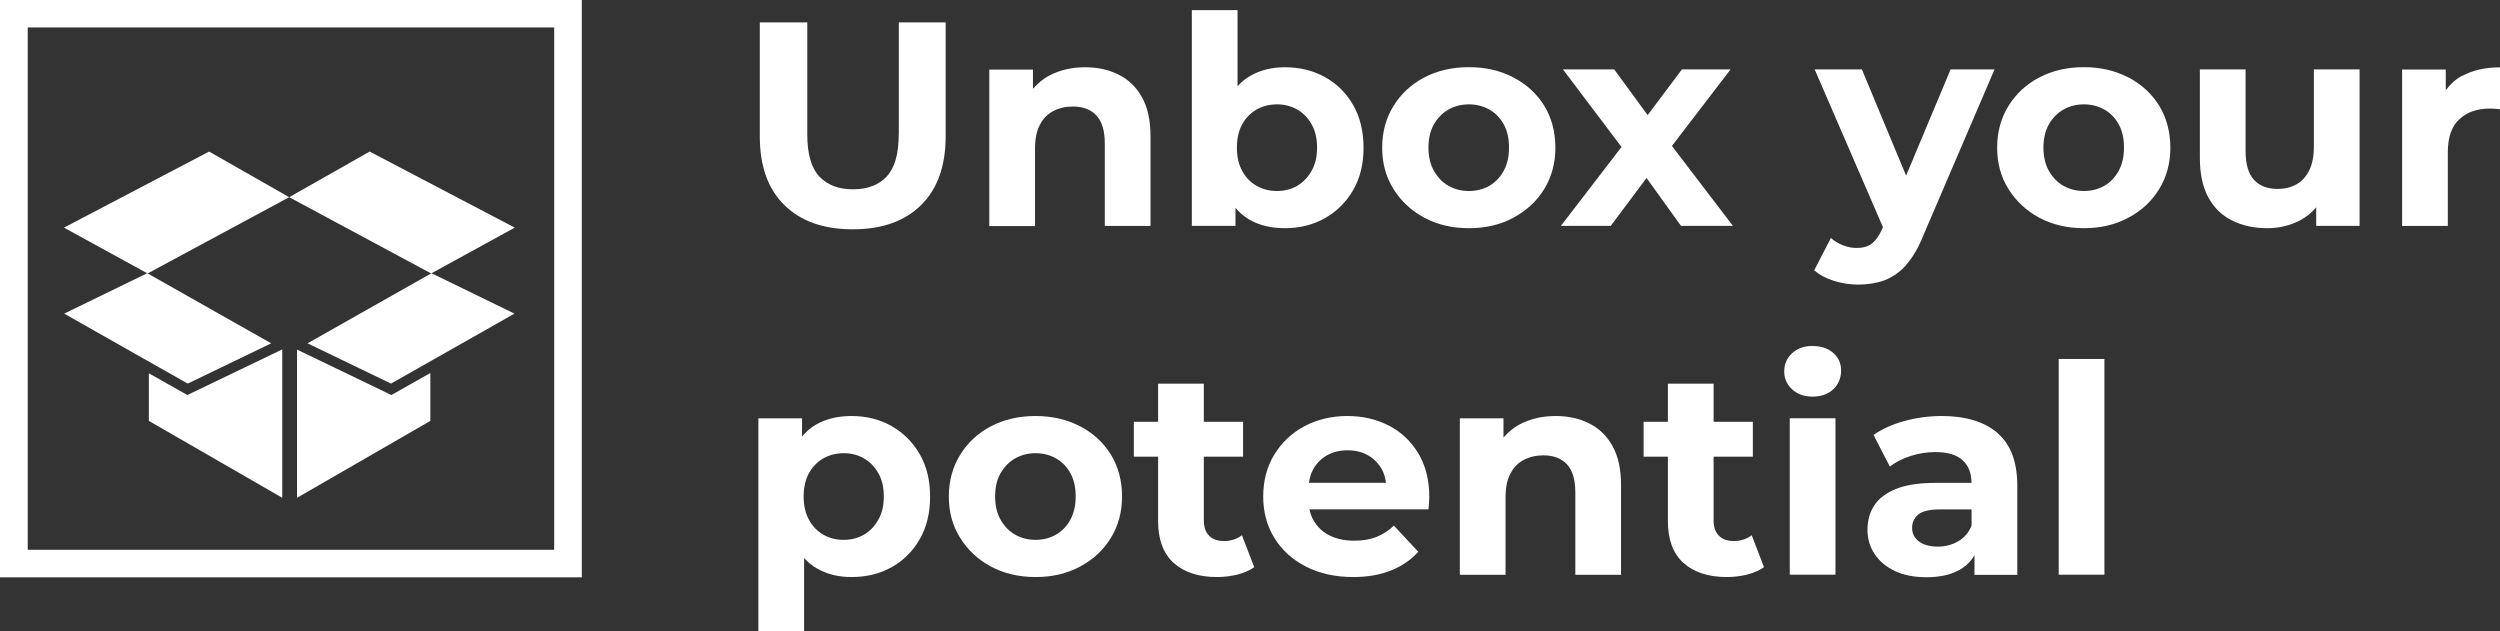
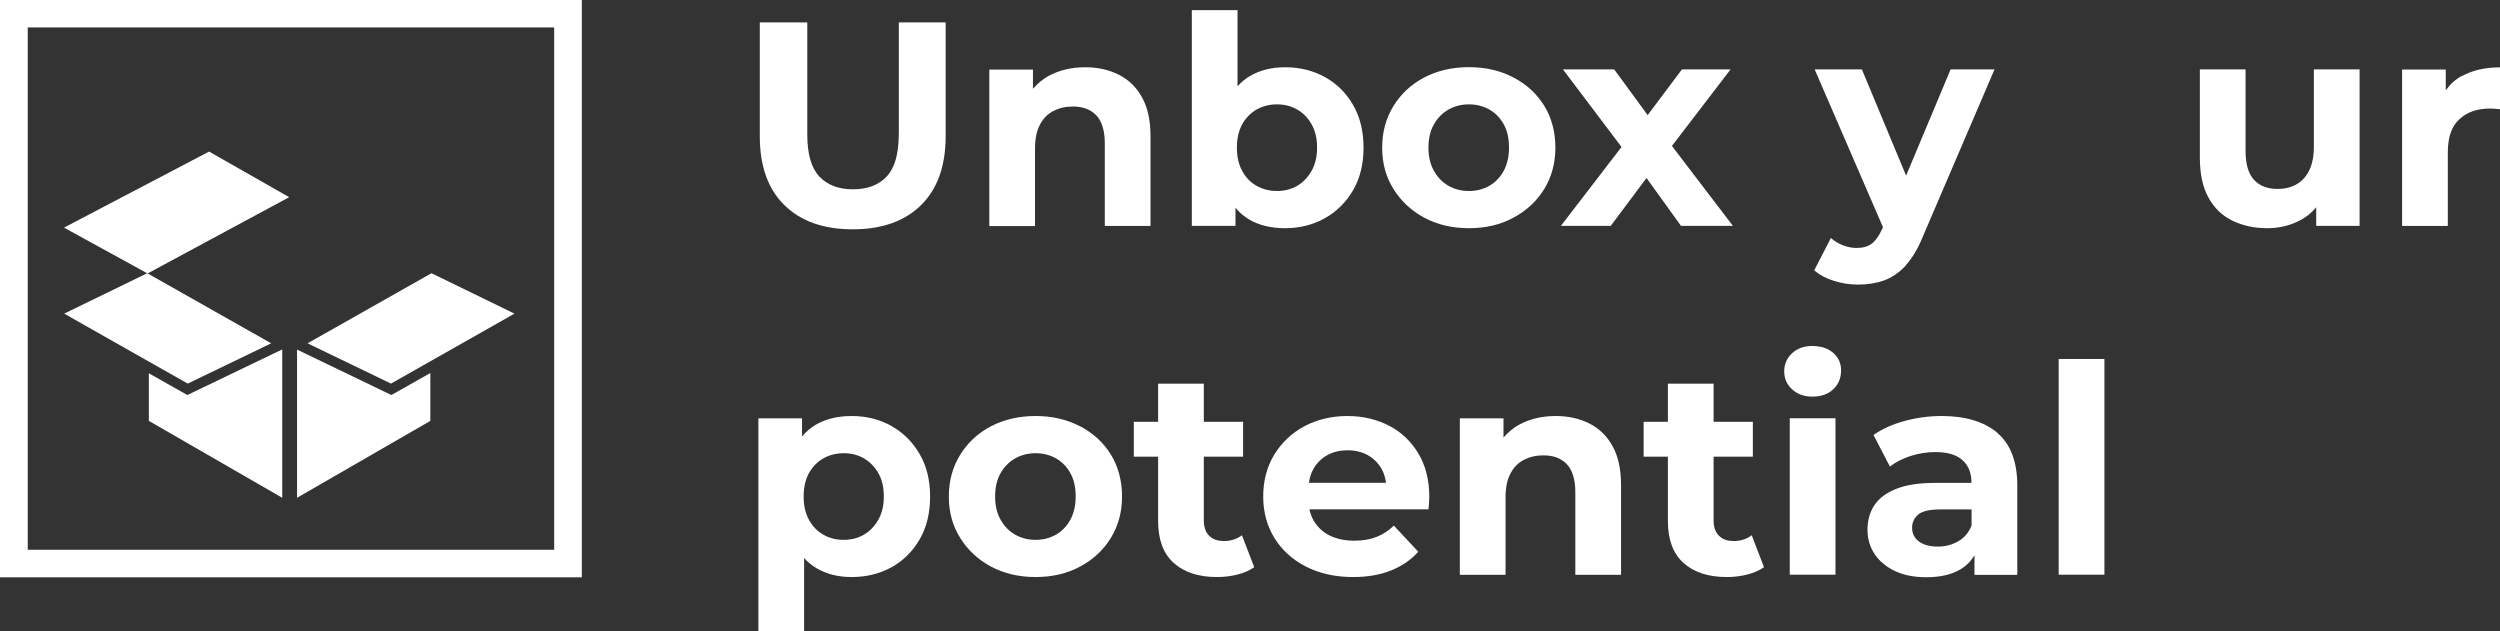
<svg xmlns="http://www.w3.org/2000/svg" id="uuid-icon-unbox" viewBox="0 0 266.88 67.37">
  <rect x="0" y="0" width="266.88" height="67.37" fill="#333333" stroke="none" />
  <defs>
    <style>.uuid-ace9237b-70f1-4bb8-a76d-b7e551bc4ee0{fill:#fff;}.uuid-71c7e996-c38a-4bb5-b6ff-c1b92a416957{fill:none;}</style>
  </defs>
  <g id="uuid-5fc62b7f-9c1b-472b-a849-393b52a04fcd">
-     <path class="uuid-71c7e996-c38a-4bb5-b6ff-c1b92a416957" d="M134.13,19.83c.65.37,1.38.56,2.19.56s1.54-.19,2.17-.56c.64-.37,1.15-.9,1.53-1.6.39-.69.58-1.51.58-2.47s-.19-1.8-.58-2.48c-.39-.68-.9-1.21-1.53-1.58-.64-.37-1.36-.56-2.17-.56s-1.54.19-2.19.56c-.65.37-1.16.9-1.53,1.58-.38.68-.56,1.51-.56,2.48s.19,1.77.56,2.47c.38.69.89,1.23,1.53,1.6Z" />
    <path class="uuid-71c7e996-c38a-4bb5-b6ff-c1b92a416957" d="M59.16,2.93H2.96v55.76h56.2V2.93ZM30.13,53.14l-14.24-8.21v-5.08l4.11,2.33,10.12-4.88v15.85ZM45.94,44.93l-14.24,8.21v-15.82l10.07,4.85,4.17-2.36v5.11ZM54.92,33.48l-13.19,7.46-8.91-4.29,13.2-7.47-15.15-8.13-15.11,8.13,13.19,7.47-8.91,4.29-13.19-7.46,8.86-4.31-8.88-4.88,15.49-8.11,8.55,4.87,8.59-4.87,15.48,8.11-8.88,4.88,8.86,4.31Z" />
    <path class="uuid-71c7e996-c38a-4bb5-b6ff-c1b92a416957" d="M204.77,54.93c-.43.37-.64.84-.64,1.4,0,.62.25,1.11.74,1.47.49.36,1.16.54,2.02.54s1.54-.19,2.19-.58c.65-.38,1.12-.95,1.41-1.69v-1.71h-3.35c-1.15,0-1.93.19-2.36.56Z" />
    <path class="uuid-71c7e996-c38a-4bb5-b6ff-c1b92a416957" d="M92.24,48.94c-.64-.37-1.36-.56-2.17-.56s-1.54.19-2.19.56c-.65.37-1.16.9-1.53,1.58-.38.68-.56,1.51-.56,2.48s.19,1.77.56,2.47c.38.69.89,1.23,1.53,1.6.65.37,1.38.56,2.19.56s1.54-.18,2.17-.56c.63-.37,1.15-.91,1.53-1.6.39-.69.58-1.52.58-2.47s-.19-1.8-.58-2.48c-.39-.68-.9-1.21-1.53-1.58Z" />
    <path class="uuid-71c7e996-c38a-4bb5-b6ff-c1b92a416957" d="M146.05,48.61c-.63-.36-1.36-.54-2.19-.54s-1.57.18-2.21.54c-.64.36-1.13.87-1.48,1.52-.23.42-.35.9-.44,1.41h8.23c-.08-.52-.21-1.01-.44-1.43-.35-.64-.84-1.14-1.47-1.5Z" />
-     <path class="uuid-71c7e996-c38a-4bb5-b6ff-c1b92a416957" d="M154.62,19.83c.65.37,1.38.56,2.19.56s1.54-.19,2.19-.56c.65-.37,1.16-.91,1.53-1.6.38-.69.56-1.52.56-2.47s-.19-1.8-.56-2.48c-.38-.68-.89-1.21-1.53-1.58-.65-.37-1.38-.56-2.19-.56s-1.54.19-2.19.56c-.65.37-1.16.9-1.55,1.58-.39.68-.58,1.51-.58,2.48s.19,1.77.58,2.47c.39.69.9,1.23,1.55,1.6Z" />
    <path class="uuid-71c7e996-c38a-4bb5-b6ff-c1b92a416957" d="M224.65,11.7c-.65-.37-1.38-.56-2.19-.56s-1.54.19-2.19.56c-.65.37-1.16.9-1.55,1.58-.39.68-.58,1.51-.58,2.48s.19,1.77.58,2.47c.39.69.9,1.23,1.55,1.6.65.37,1.38.56,2.19.56s1.54-.19,2.19-.56c.65-.37,1.16-.9,1.53-1.6.38-.69.56-1.52.56-2.47s-.19-1.8-.56-2.48c-.38-.68-.89-1.21-1.53-1.58Z" />
    <path class="uuid-71c7e996-c38a-4bb5-b6ff-c1b92a416957" d="M112.74,48.94c-.65-.37-1.38-.56-2.19-.56s-1.54.19-2.19.56c-.65.37-1.16.9-1.55,1.58-.39.68-.58,1.51-.58,2.48s.19,1.77.58,2.47c.39.7.9,1.23,1.55,1.6.65.37,1.38.56,2.19.56s1.54-.19,2.19-.56c.65-.37,1.16-.9,1.53-1.6.38-.69.56-1.51.56-2.47s-.19-1.8-.56-2.48c-.38-.68-.89-1.21-1.53-1.58Z" />
    <path class="uuid-ace9237b-70f1-4bb8-a76d-b7e551bc4ee0" d="M0,61.63h62.11V0H0v61.63ZM2.96,2.93h56.2v55.76H2.96V2.93Z" />
    <polygon class="uuid-ace9237b-70f1-4bb8-a76d-b7e551bc4ee0" points="46.02 29.19 32.83 36.65 41.74 40.95 54.92 33.48 46.07 29.17 46.04 29.19 46.02 29.19" />
    <polygon class="uuid-ace9237b-70f1-4bb8-a76d-b7e551bc4ee0" points="15.71 29.17 6.85 33.48 20.04 40.95 28.95 36.65 15.76 29.19 15.74 29.19 15.71 29.17" />
    <polygon class="uuid-ace9237b-70f1-4bb8-a76d-b7e551bc4ee0" points="31.71 37.32 31.71 53.14 45.94 44.93 45.94 39.82 41.78 42.17 31.71 37.32" />
    <polygon class="uuid-ace9237b-70f1-4bb8-a76d-b7e551bc4ee0" points="15.89 39.85 15.89 44.93 30.13 53.14 30.13 37.3 20 42.17 15.89 39.85" />
-     <polygon class="uuid-ace9237b-70f1-4bb8-a76d-b7e551bc4ee0" points="39.46 16.18 30.87 21.05 30.87 21.05 30.87 21.05 46.02 29.19 46.06 29.17 46.07 29.17 54.95 24.3 39.46 16.18" />
    <polygon class="uuid-ace9237b-70f1-4bb8-a76d-b7e551bc4ee0" points="46.02 29.19 46.04 29.19 46.07 29.17 46.06 29.17 46.02 29.19" />
    <polygon class="uuid-ace9237b-70f1-4bb8-a76d-b7e551bc4ee0" points="30.87 21.05 22.32 16.18 6.83 24.3 15.71 29.17 15.73 29.17 15.76 29.19 30.87 21.05 30.87 21.05 30.87 21.05" />
    <polygon class="uuid-ace9237b-70f1-4bb8-a76d-b7e551bc4ee0" points="15.71 29.17 15.74 29.19 15.76 29.19 15.73 29.17 15.71 29.17" />
-     <rect class="uuid-ace9237b-70f1-4bb8-a76d-b7e551bc4ee0" x="30.87" y="21.05" width="0" height="0" transform="translate(-6.16 16.03) rotate(-26.57)" />
    <path class="uuid-ace9237b-70f1-4bb8-a76d-b7e551bc4ee0" d="M95.94,14.37c0,2.07-.43,3.56-1.28,4.47-.85.91-2.05,1.37-3.6,1.37s-2.74-.46-3.6-1.37c-.85-.91-1.28-2.4-1.28-4.47V2.39h-5.07v12.16c0,3.19.88,5.64,2.63,7.35,1.75,1.72,4.18,2.58,7.29,2.58s5.54-.86,7.29-2.58c1.75-1.72,2.63-4.17,2.63-7.35V2.39h-5v11.98Z" />
    <path class="uuid-ace9237b-70f1-4bb8-a76d-b7e551bc4ee0" d="M110.49,15.86c0-1.03.17-1.88.52-2.54.34-.66.82-1.15,1.44-1.47.61-.32,1.31-.48,2.08-.48,1.08,0,1.92.32,2.52.96.59.64.89,1.64.89,2.98v8.81h4.88v-9.56c0-1.7-.3-3.09-.91-4.17-.6-1.09-1.43-1.89-2.49-2.42-1.05-.53-2.25-.79-3.58-.79-1.44,0-2.72.3-3.85.9-.68.36-1.23.85-1.72,1.4v-2.05h-4.66v16.7h4.88v-8.26Z" />
    <path class="uuid-ace9237b-70f1-4bb8-a76d-b7e551bc4ee0" d="M131.88,22.17c.42.51.91.93,1.47,1.26,1.06.62,2.33.93,3.82.93,1.58,0,3.01-.36,4.27-1.07,1.26-.71,2.26-1.71,3.01-2.99.74-1.28,1.11-2.79,1.11-4.53s-.37-3.28-1.11-4.56c-.74-1.28-1.74-2.28-3.01-2.98-1.26-.7-2.68-1.05-4.27-1.05-1.42,0-2.66.31-3.72.93-.5.29-.95.66-1.34,1.1V1.08h-4.88v23.03h4.66v-1.95ZM132.6,13.28c.38-.68.89-1.21,1.53-1.58.65-.37,1.38-.56,2.19-.56s1.54.19,2.17.56c.64.37,1.15.9,1.53,1.58.39.68.58,1.51.58,2.48s-.19,1.77-.58,2.47c-.39.69-.9,1.23-1.53,1.6-.64.37-1.36.56-2.17.56s-1.54-.19-2.19-.56c-.65-.37-1.16-.9-1.53-1.6-.38-.69-.56-1.51-.56-2.47s.19-1.8.56-2.48Z" />
    <path class="uuid-ace9237b-70f1-4bb8-a76d-b7e551bc4ee0" d="M152.04,23.24c1.39.74,2.97,1.12,4.77,1.12s3.36-.37,4.75-1.12,2.49-1.76,3.29-3.06c.79-1.29,1.19-2.77,1.19-4.42s-.4-3.19-1.19-4.47c-.79-1.28-1.89-2.29-3.29-3.02-1.4-.74-2.98-1.1-4.75-1.1s-3.38.37-4.77,1.1c-1.39.73-2.48,1.75-3.28,3.04-.8,1.29-1.21,2.78-1.21,4.45s.4,3.13,1.21,4.42c.8,1.29,1.9,2.31,3.28,3.06ZM153.07,13.28c.39-.68.9-1.21,1.55-1.58.65-.37,1.38-.56,2.19-.56s1.54.19,2.19.56c.65.37,1.16.9,1.53,1.58.38.68.56,1.51.56,2.48s-.19,1.77-.56,2.47c-.38.69-.89,1.23-1.53,1.6-.65.37-1.38.56-2.19.56s-1.54-.19-2.19-.56c-.65-.37-1.16-.91-1.55-1.6-.39-.69-.58-1.52-.58-2.47s.19-1.8.58-2.48Z" />
    <polygon class="uuid-ace9237b-70f1-4bb8-a76d-b7e551bc4ee0" points="171.95 24.11 175.77 19 179.45 24.11 184.99 24.11 178.48 15.58 184.74 7.41 179.55 7.41 175.89 12.29 172.32 7.41 166.85 7.41 173.1 15.69 166.63 24.11 171.95 24.11" />
    <path class="uuid-ace9237b-70f1-4bb8-a76d-b7e551bc4ee0" d="M203.46,28.3c.7-.77,1.32-1.82,1.86-3.17l7.6-17.72h-4.69l-4.75,11.34-4.72-11.34h-5.04l7.29,16.84-.06.14c-.33.74-.7,1.28-1.11,1.6-.41.32-.95.48-1.64.48-.48,0-.96-.09-1.45-.28-.49-.19-.92-.45-1.3-.78l-1.78,3.45c.54.47,1.24.85,2.1,1.12.85.27,1.72.4,2.6.4,1.02,0,1.95-.15,2.8-.46.84-.31,1.61-.85,2.31-1.61Z" />
-     <path class="uuid-ace9237b-70f1-4bb8-a76d-b7e551bc4ee0" d="M227.21,8.27c-1.4-.73-2.98-1.1-4.75-1.1s-3.38.37-4.77,1.1c-1.39.73-2.48,1.75-3.28,3.04-.8,1.29-1.21,2.78-1.21,4.45s.4,3.13,1.21,4.42c.8,1.29,1.9,2.31,3.28,3.06,1.39.74,2.98,1.12,4.77,1.12s3.36-.37,4.75-1.12c1.4-.74,2.49-1.76,3.29-3.06.79-1.29,1.19-2.77,1.19-4.42s-.4-3.19-1.19-4.47c-.79-1.28-1.89-2.29-3.29-3.03ZM226.18,18.23c-.38.69-.89,1.23-1.53,1.6-.65.37-1.38.56-2.19.56s-1.54-.19-2.19-.56c-.65-.37-1.16-.9-1.55-1.6-.39-.69-.58-1.52-.58-2.47s.19-1.8.58-2.48c.39-.68.9-1.21,1.55-1.58.65-.37,1.38-.56,2.19-.56s1.54.19,2.19.56c.65.37,1.16.9,1.53,1.58.38.68.56,1.51.56,2.48s-.19,1.77-.56,2.47Z" />
    <path class="uuid-ace9237b-70f1-4bb8-a76d-b7e551bc4ee0" d="M247.01,15.67c0,1.01-.17,1.86-.5,2.53-.34.67-.79,1.17-1.38,1.49-.58.32-1.25.48-2,.48-1.08,0-1.93-.33-2.52-.98-.59-.65-.89-1.67-.89-3.06V7.41h-4.88v9.43c0,1.72.3,3.13.91,4.24s1.45,1.93,2.55,2.47c1.09.54,2.34.81,3.74.81,1.29,0,2.48-.29,3.58-.88.64-.35,1.18-.8,1.64-1.35v1.98h4.63V7.41h-4.88v8.26Z" />
    <path class="uuid-ace9237b-70f1-4bb8-a76d-b7e551bc4ee0" d="M262.84,8.08c-.71.39-1.29.92-1.75,1.56v-2.22h-4.66v16.7h4.88v-7.88c0-1.59.41-2.77,1.24-3.52.82-.76,1.9-1.13,3.24-1.13.19,0,.37,0,.53.02.17.01.35.03.56.05v-4.47c-1.58,0-2.93.31-4.04.92Z" />
    <path class="uuid-ace9237b-70f1-4bb8-a76d-b7e551bc4ee0" d="M95.18,45.48c-1.26-.71-2.69-1.07-4.27-1.07-1.48,0-2.75.31-3.82.93-.56.33-1.05.75-1.47,1.26v-1.94h-4.66v22.72h4.88v-7.81c.4.44.84.81,1.35,1.1,1.06.62,2.3.93,3.72.93,1.58,0,3.01-.35,4.27-1.05,1.26-.7,2.26-1.7,3-2.98.74-1.28,1.11-2.8,1.11-4.56s-.37-3.25-1.11-4.53c-.74-1.28-1.74-2.28-3-2.99ZM93.77,55.47c-.39.69-.9,1.23-1.53,1.6-.64.37-1.36.56-2.17.56s-1.54-.18-2.19-.56c-.65-.37-1.16-.91-1.53-1.6-.38-.69-.56-1.52-.56-2.47s.19-1.8.56-2.48c.38-.68.89-1.21,1.53-1.58.65-.37,1.38-.56,2.19-.56s1.54.19,2.17.56c.63.37,1.15.9,1.53,1.58.39.68.58,1.51.58,2.48s-.19,1.77-.58,2.47Z" />
    <path class="uuid-ace9237b-70f1-4bb8-a76d-b7e551bc4ee0" d="M115.3,45.51c-1.4-.73-2.98-1.1-4.75-1.1s-3.38.37-4.77,1.1c-1.39.73-2.48,1.75-3.28,3.04-.8,1.29-1.21,2.78-1.21,4.45s.4,3.13,1.21,4.42c.8,1.29,1.9,2.31,3.28,3.06,1.39.74,2.98,1.12,4.77,1.12s3.36-.37,4.75-1.12c1.4-.74,2.49-1.76,3.29-3.06.79-1.29,1.19-2.77,1.19-4.42s-.4-3.19-1.19-4.47c-.79-1.28-1.89-2.29-3.29-3.03ZM114.27,55.47c-.38.7-.89,1.23-1.53,1.6-.65.37-1.38.56-2.19.56s-1.54-.19-2.19-.56c-.65-.37-1.16-.9-1.55-1.6-.39-.69-.58-1.51-.58-2.47s.19-1.8.58-2.48c.39-.68.9-1.21,1.55-1.58.65-.37,1.38-.56,2.19-.56s1.54.19,2.19.56c.65.37,1.16.9,1.53,1.58.38.68.56,1.51.56,2.48s-.19,1.77-.56,2.47Z" />
    <path class="uuid-ace9237b-70f1-4bb8-a76d-b7e551bc4ee0" d="M130.6,57.75c-.65,0-1.16-.19-1.53-.57-.38-.38-.56-.93-.56-1.63v-6.8h4.19v-3.72h-4.19v-4.07h-4.88v4.07h-2.59v3.72h2.59v6.86c0,1.99.55,3.48,1.66,4.48,1.11,1,2.65,1.51,4.63,1.51.75,0,1.47-.09,2.17-.26.7-.18,1.3-.44,1.8-.79l-1.31-3.41c-.54.41-1.2.62-1.97.62Z" />
    <path class="uuid-ace9237b-70f1-4bb8-a76d-b7e551bc4ee0" d="M148.29,45.45c-1.33-.69-2.81-1.04-4.46-1.04s-3.24.37-4.6,1.1c-1.36.73-2.42,1.75-3.21,3.04-.78,1.29-1.17,2.78-1.17,4.45s.4,3.13,1.19,4.42c.79,1.29,1.91,2.31,3.36,3.06,1.45.74,3.13,1.12,5.05,1.12,1.52,0,2.87-.23,4.04-.7,1.17-.47,2.14-1.13,2.91-2l-2.6-2.79c-.56.54-1.18.94-1.86,1.21-.68.27-1.47.4-2.36.4-1,0-1.87-.18-2.61-.54-.74-.36-1.31-.89-1.72-1.58-.22-.37-.37-.79-.47-1.23h12.71c.02-.21.04-.43.06-.67.02-.24.03-.45.03-.64,0-1.8-.39-3.35-1.16-4.64-.77-1.29-1.82-2.29-3.14-2.98ZM139.73,51.54c.08-.51.21-1,.44-1.41.35-.65.85-1.16,1.48-1.52.64-.36,1.37-.54,2.21-.54s1.56.18,2.19.54c.62.36,1.11.86,1.47,1.5.23.42.36.91.44,1.43h-8.23Z" />
    <path class="uuid-ace9237b-70f1-4bb8-a76d-b7e551bc4ee0" d="M169.65,45.2c-1.06-.53-2.25-.79-3.58-.79-1.44,0-2.72.3-3.85.9-.68.36-1.23.85-1.72,1.4v-2.05h-4.66v16.7h4.88v-8.26c0-1.03.17-1.88.52-2.54.34-.66.82-1.15,1.44-1.47.61-.32,1.31-.48,2.08-.48,1.08,0,1.92.32,2.52.96.59.64.89,1.64.89,2.98v8.81h4.88v-9.56c0-1.7-.3-3.09-.91-4.18-.6-1.08-1.43-1.89-2.49-2.42Z" />
    <path class="uuid-ace9237b-70f1-4bb8-a76d-b7e551bc4ee0" d="M185.02,57.75c-.65,0-1.16-.19-1.53-.57-.38-.38-.56-.93-.56-1.63v-6.8h4.19v-3.72h-4.19v-4.07h-4.88v4.07h-2.59v3.72h2.59v6.86c0,1.99.55,3.48,1.66,4.48,1.11,1,2.65,1.51,4.63,1.51.75,0,1.47-.09,2.17-.26.7-.18,1.3-.44,1.8-.79l-1.31-3.41c-.54.41-1.2.62-1.97.62Z" />
    <path class="uuid-ace9237b-70f1-4bb8-a76d-b7e551bc4ee0" d="M193.5,36.93c-.9,0-1.63.26-2.19.78-.56.52-.84,1.16-.84,1.93s.28,1.41.84,1.92c.56.52,1.29.78,2.19.78s1.65-.26,2.21-.79c.55-.53.83-1.2.83-2,0-.77-.28-1.39-.84-1.88-.56-.49-1.29-.73-2.19-.73Z" />
    <rect class="uuid-ace9237b-70f1-4bb8-a76d-b7e551bc4ee0" x="191.06" y="44.65" width="4.88" height="16.7" />
    <path class="uuid-ace9237b-70f1-4bb8-a76d-b7e551bc4ee0" d="M213.23,46.21c-1.42-1.2-3.41-1.8-5.97-1.8-1.33,0-2.65.18-3.94.53-1.29.35-2.4.85-3.32,1.49l1.75,3.38c.6-.48,1.34-.85,2.2-1.13.87-.28,1.75-.42,2.64-.42,1.31,0,2.29.29,2.92.87.64.58.95,1.39.95,2.42h-3.88c-1.71,0-3.1.21-4.16.64-1.06.42-1.84,1.01-2.33,1.75-.49.75-.73,1.61-.73,2.61s.25,1.81.75,2.58c.5.76,1.22,1.37,2.16,1.82s2.06.67,3.38.67c1.48,0,2.69-.28,3.63-.84.64-.38,1.13-.89,1.5-1.51v2.1h4.57v-9.53c0-2.54-.71-4.42-2.13-5.62ZM210.48,56.08c-.29.74-.76,1.31-1.41,1.69-.65.38-1.38.58-2.19.58-.86,0-1.53-.18-2.02-.54-.49-.36-.74-.85-.74-1.47,0-.56.21-1.02.64-1.4.43-.37,1.22-.56,2.36-.56h3.35v1.71Z" />
    <rect class="uuid-ace9237b-70f1-4bb8-a76d-b7e551bc4ee0" x="219.77" y="38.32" width="4.88" height="23.03" />
  </g>
</svg>